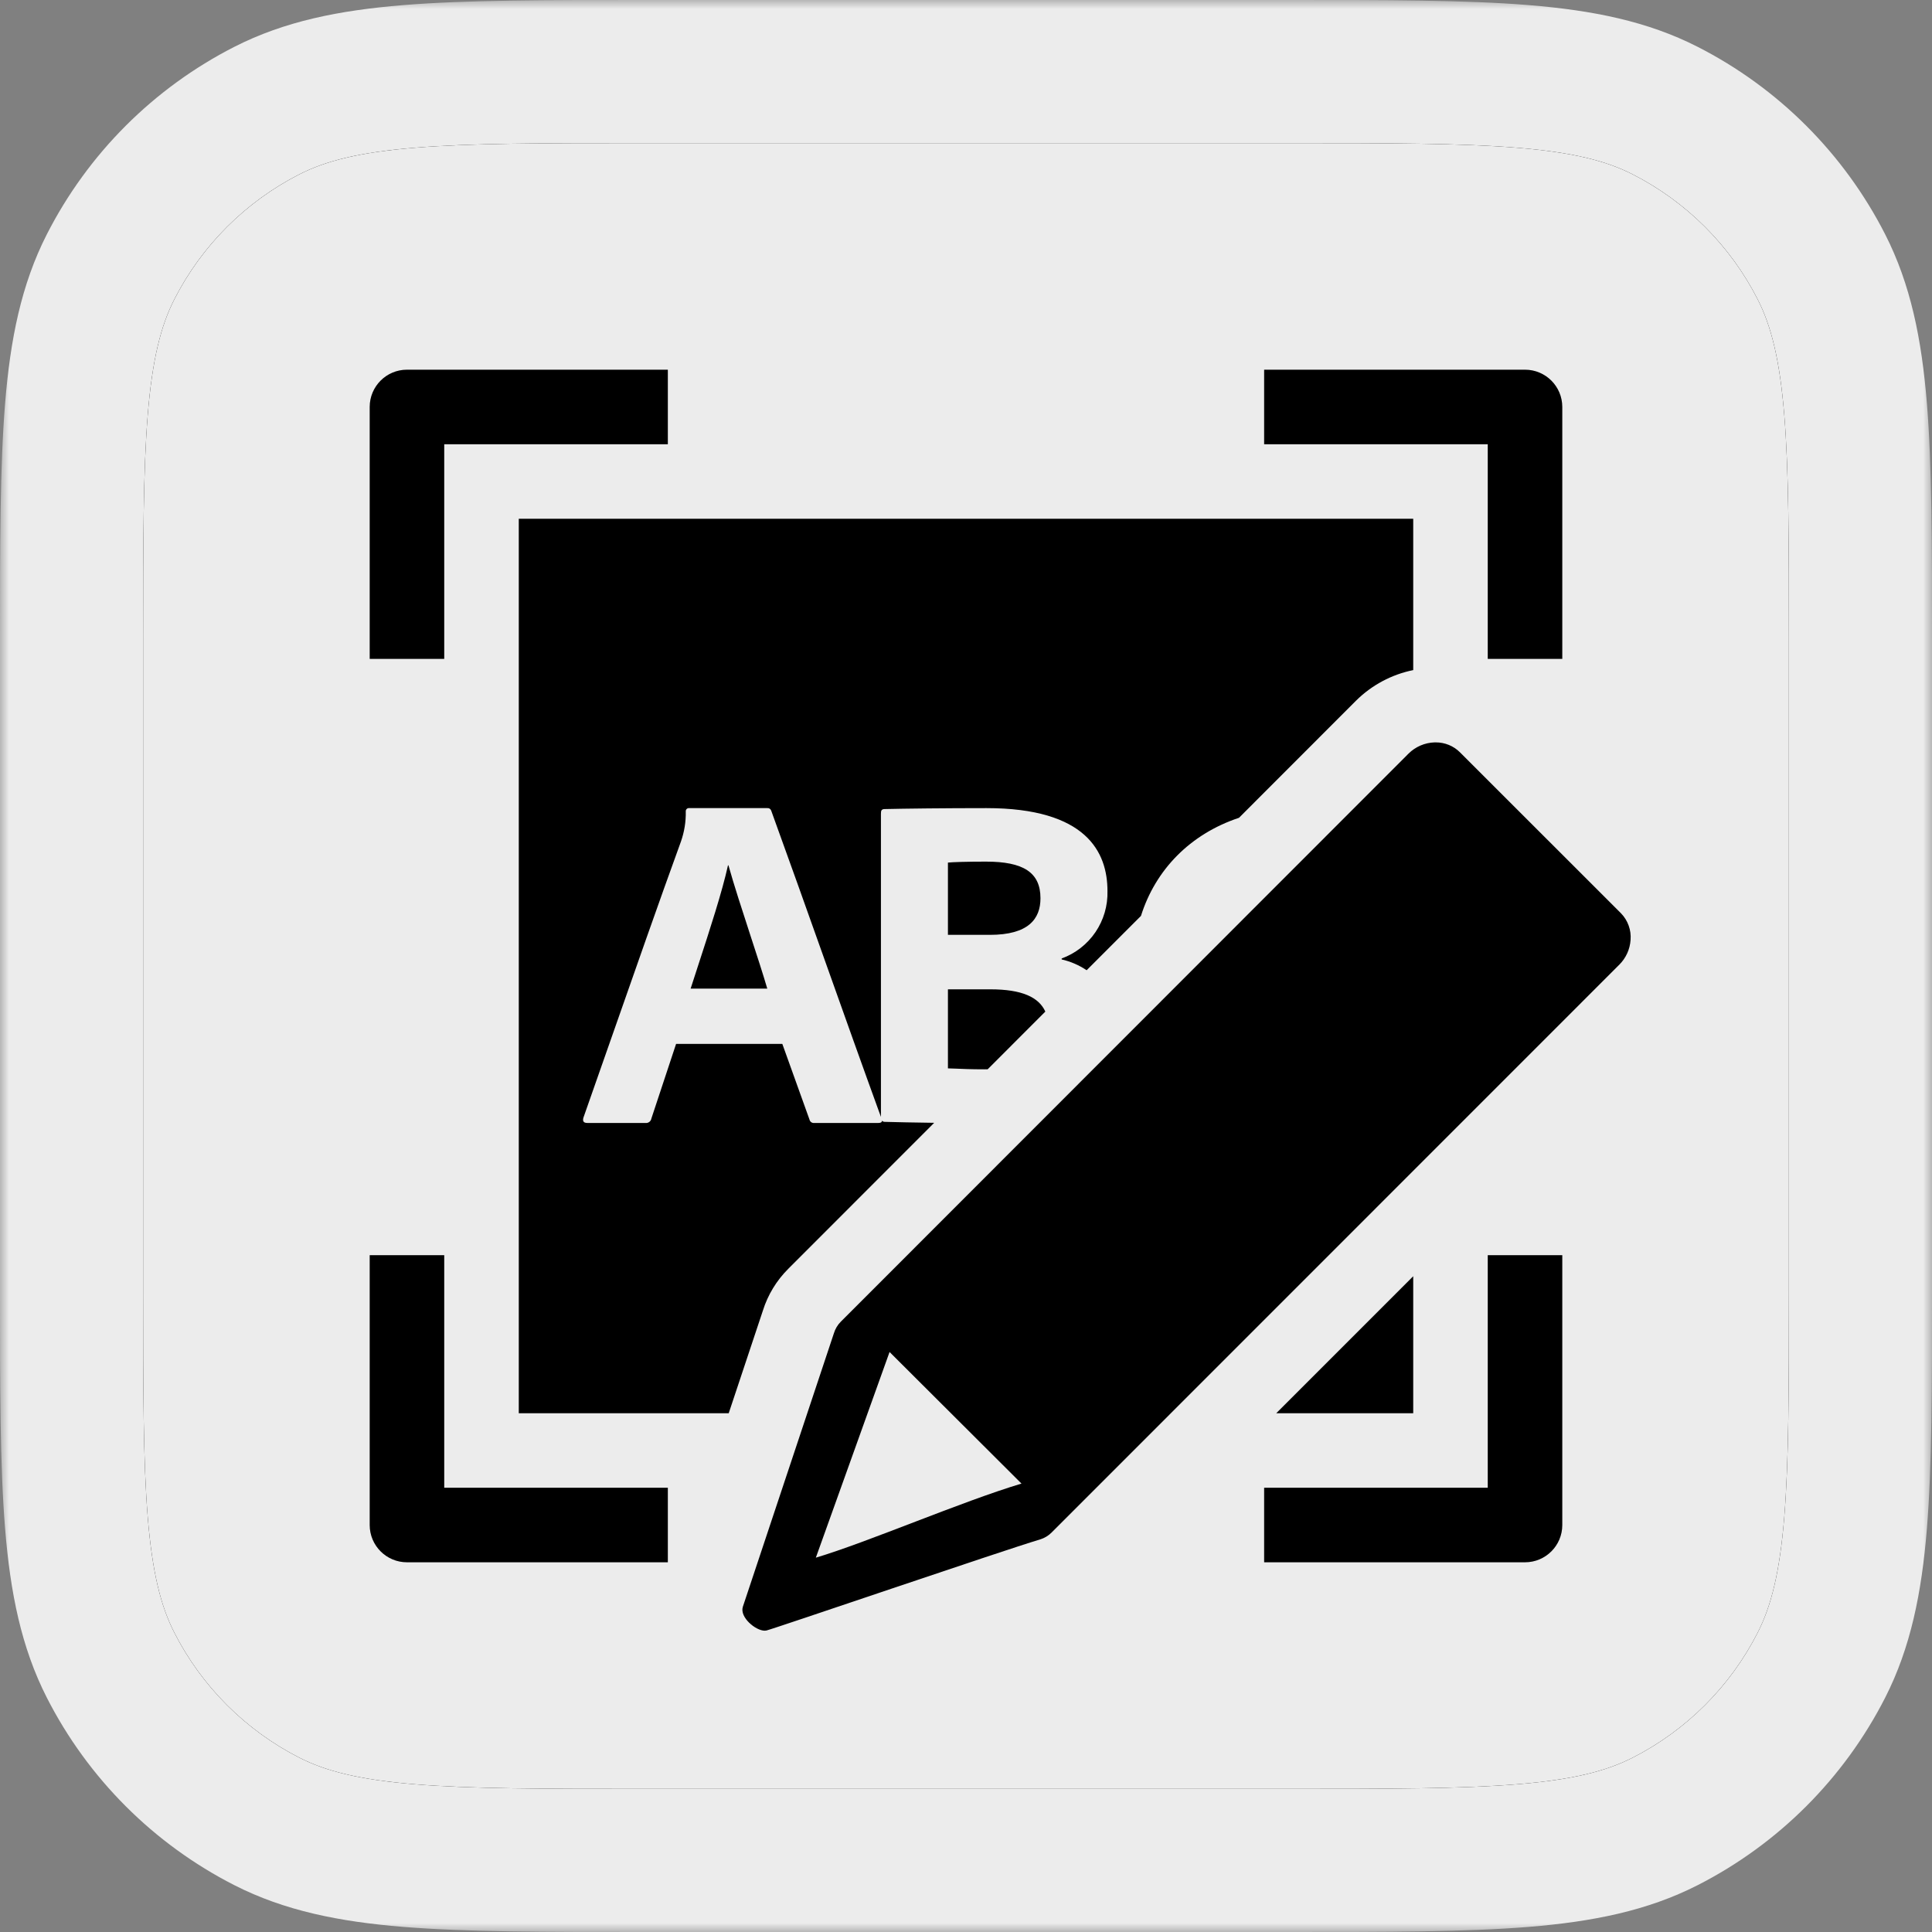
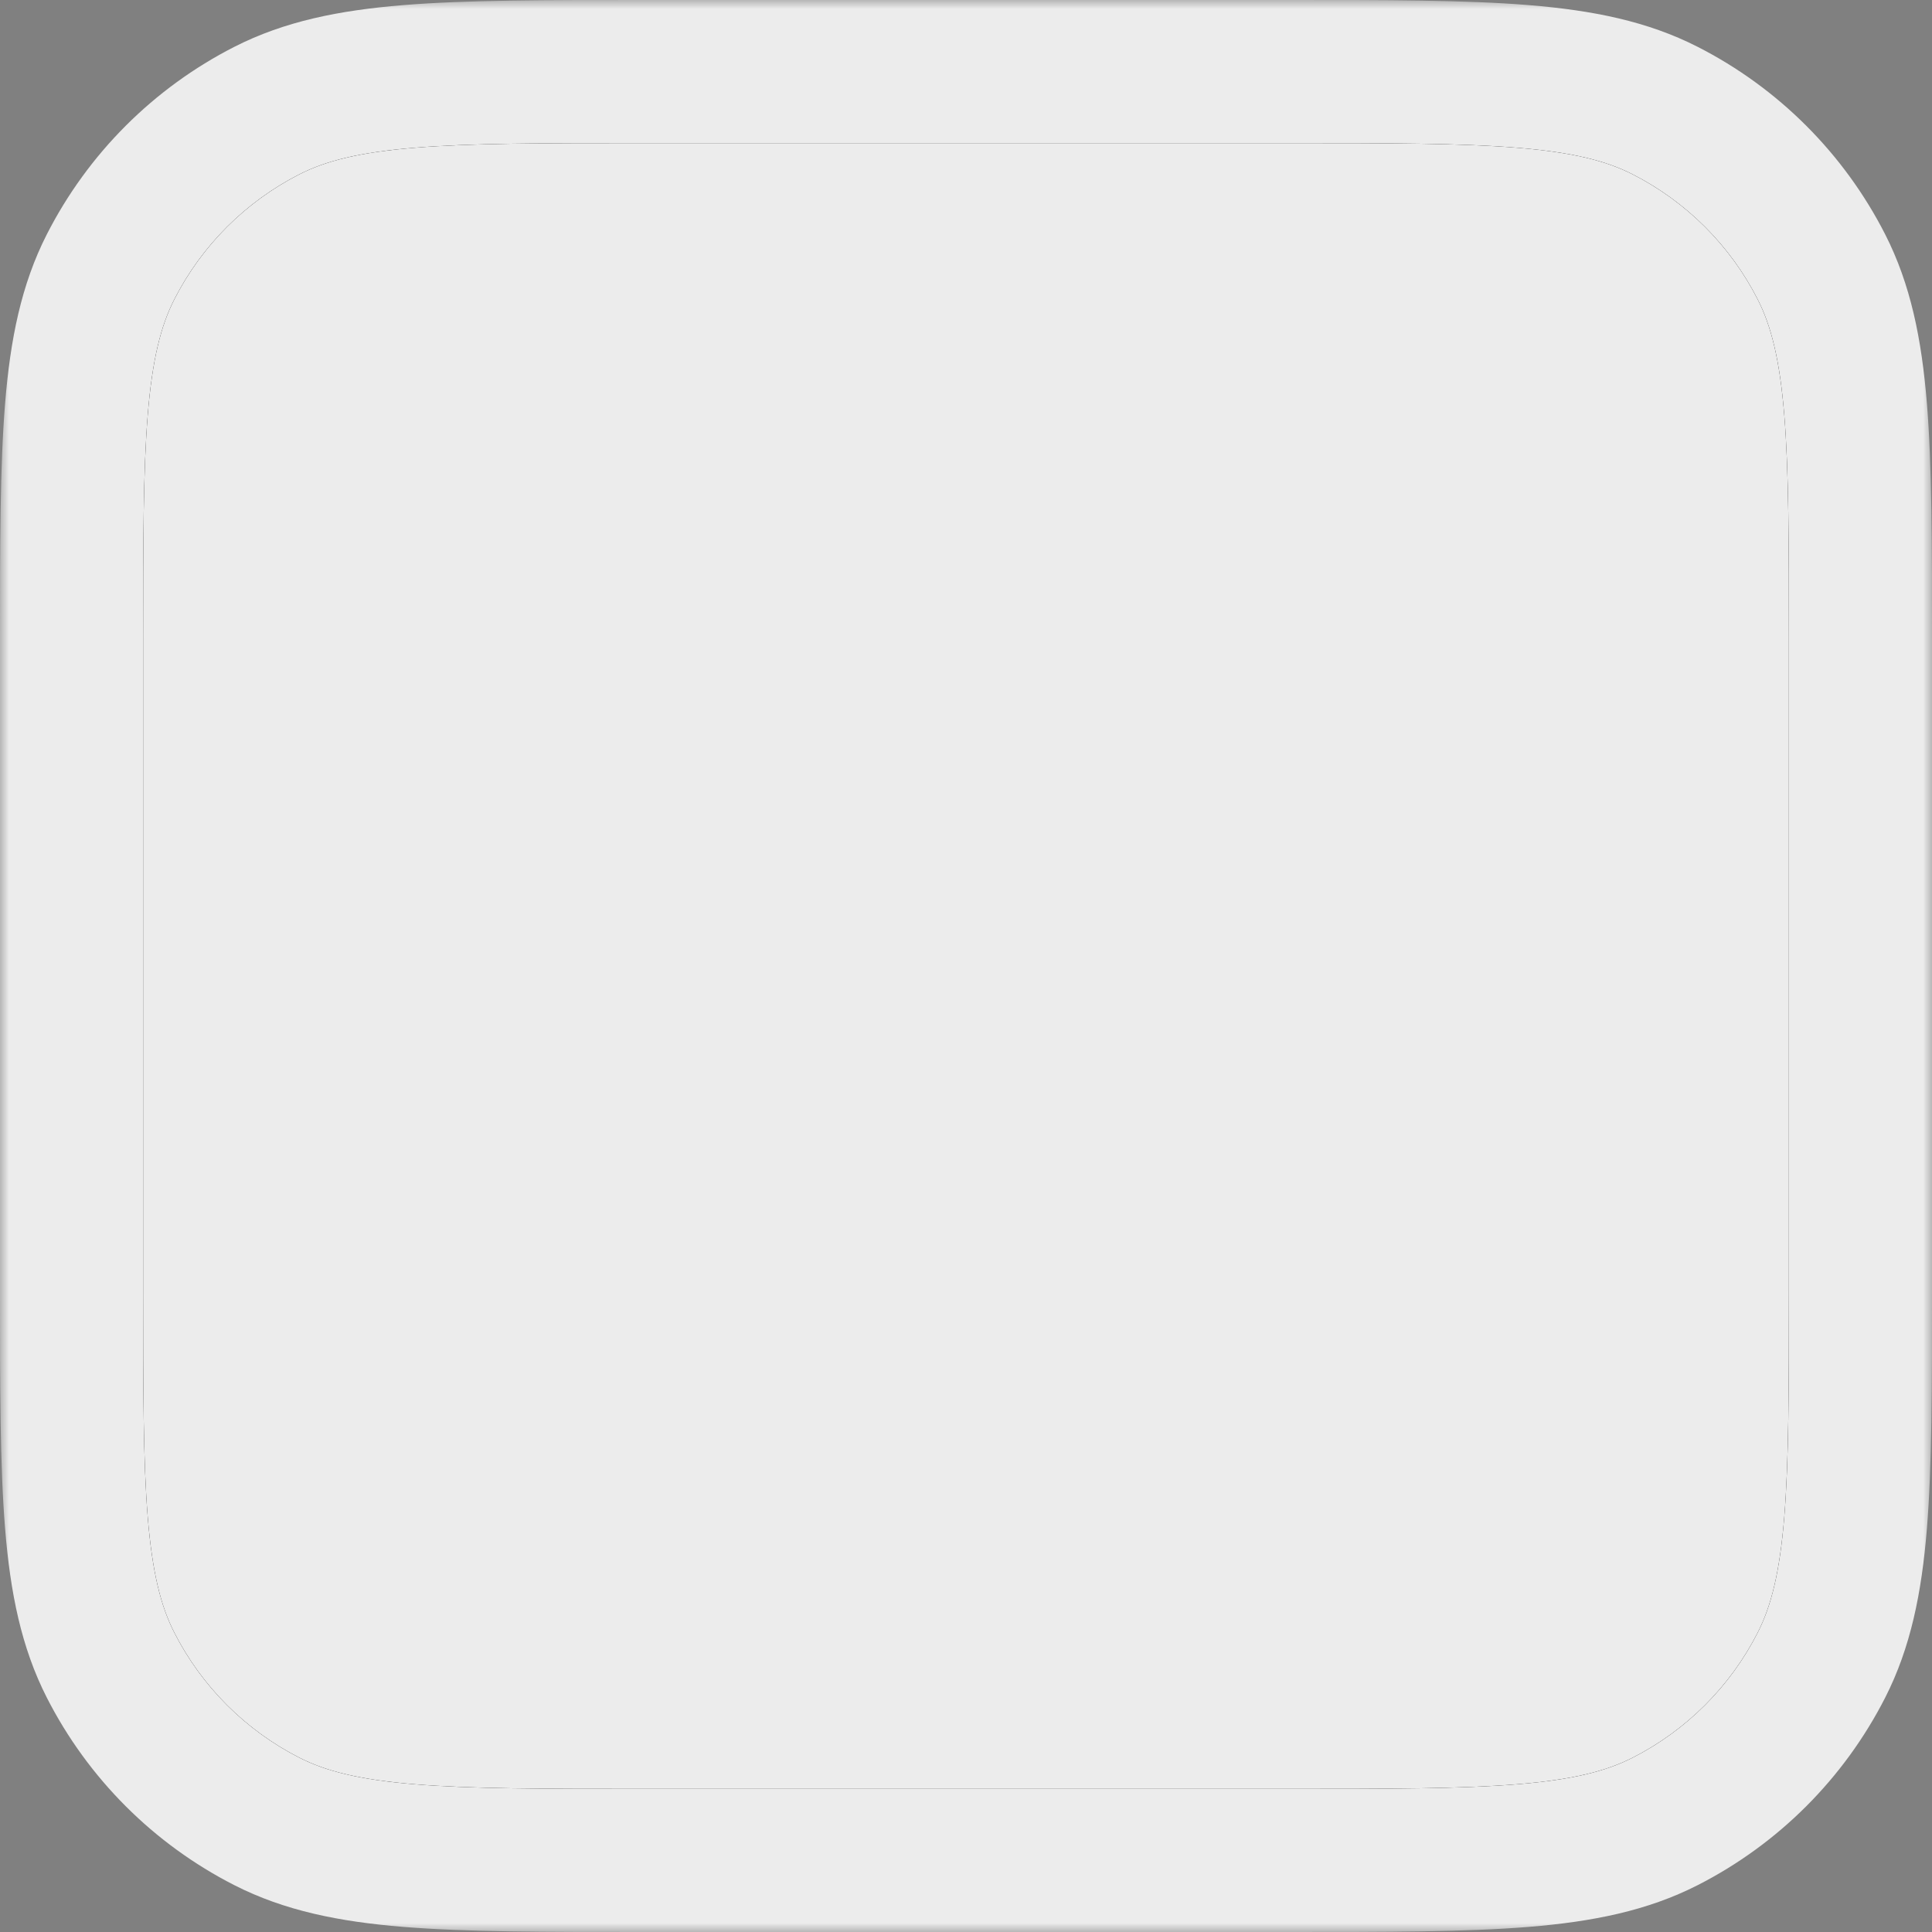
<svg xmlns="http://www.w3.org/2000/svg" fill="none" viewBox="0 0 108 108" height="108" width="108">
  <rect x="0" y="0" width="108" height="108" fill="#808080" stroke="none" />
  <g clip-path="url(#clip0_458_303)">
    <mask fill="black" height="108" width="108" y="0" x="0" maskUnits="userSpaceOnUse" id="path-1-outside-1_458_303">
      <rect height="108" width="108" fill="white" />
      <path d="M4 36C4 24.799 4 19.198 6.18 14.92C8.097 11.157 11.157 8.097 14.92 6.18C19.198 4 24.799 4 36 4H72C83.201 4 88.802 4 93.08 6.18C96.843 8.097 99.903 11.157 101.82 14.92C104 19.198 104 24.799 104 36V72C104 83.201 104 88.802 101.82 93.08C99.903 96.843 96.843 99.903 93.08 101.82C88.802 104 83.201 104 72 104H36C24.799 104 19.198 104 14.92 101.82C11.157 99.903 8.097 96.843 6.18 93.08C4 88.802 4 83.201 4 72V36Z" />
    </mask>
    <path fill="#ECECEC" d="M4 36C4 24.799 4 19.198 6.18 14.92C8.097 11.157 11.157 8.097 14.92 6.18C19.198 4 24.799 4 36 4H72C83.201 4 88.802 4 93.08 6.18C96.843 8.097 99.903 11.157 101.82 14.92C104 19.198 104 24.799 104 36V72C104 83.201 104 88.802 101.82 93.08C99.903 96.843 96.843 99.903 93.08 101.82C88.802 104 83.201 104 72 104H36C24.799 104 19.198 104 14.92 101.82C11.157 99.903 8.097 96.843 6.18 93.08C4 88.802 4 83.201 4 72V36Z" />
    <mask fill="white" id="path-3-inside-2_458_303">
      <path d="M4 36C4 24.799 4 19.198 6.18 14.92C8.097 11.157 11.157 8.097 14.92 6.18C19.198 4 24.799 4 36 4H72C83.201 4 88.802 4 93.08 6.18C96.843 8.097 99.903 11.157 101.82 14.92C104 19.198 104 24.799 104 36V72C104 83.201 104 88.802 101.82 93.08C99.903 96.843 96.843 99.903 93.08 101.82C88.802 104 83.201 104 72 104H36C24.799 104 19.198 104 14.92 101.82C11.157 99.903 8.097 96.843 6.18 93.08C4 88.802 4 83.201 4 72V36Z" />
    </mask>
    <path mask="url(#path-3-inside-2_458_303)" fill="black" d="M14.92 101.82L16.736 98.256L14.92 101.82ZM6.18 93.08L2.616 94.896L6.18 93.08ZM101.82 93.08L105.384 94.896L101.82 93.08ZM93.08 101.82L94.896 105.384L93.08 101.82ZM101.82 14.92L98.256 16.736L101.82 14.92ZM14.92 6.18L16.736 9.744L14.92 6.18ZM36 8H72V0H36V8ZM100 36V72H108V36H100ZM72 100H36V108H72V100ZM8 72V36H0V72H8ZM36 100C30.334 100 26.324 99.997 23.19 99.741C20.102 99.489 18.217 99.011 16.736 98.256L13.104 105.384C15.901 106.809 18.956 107.422 22.538 107.714C26.074 108.003 30.465 108 36 108V100ZM0 72C0 77.534 -0.003 81.926 0.286 85.462C0.578 89.044 1.191 92.099 2.616 94.896L9.744 91.264C8.989 89.783 8.511 87.898 8.259 84.81C8.003 81.676 8 77.666 8 72H0ZM16.736 98.256C13.726 96.722 11.278 94.274 9.744 91.264L2.616 94.896C4.917 99.412 8.588 103.083 13.104 105.384L16.736 98.256ZM100 72C100 77.666 99.997 81.676 99.741 84.81C99.489 87.898 99.011 89.783 98.256 91.264L105.384 94.896C106.809 92.099 107.422 89.044 107.714 85.462C108.003 81.926 108 77.534 108 72H100ZM72 108C77.534 108 81.926 108.003 85.462 107.714C89.044 107.422 92.099 106.809 94.896 105.384L91.264 98.256C89.783 99.011 87.898 99.489 84.81 99.741C81.676 99.997 77.666 100 72 100V108ZM98.256 91.264C96.722 94.274 94.274 96.722 91.264 98.256L94.896 105.384C99.412 103.083 103.083 99.412 105.384 94.896L98.256 91.264ZM72 8C77.666 8 81.676 8.003 84.81 8.259C87.898 8.511 89.783 8.989 91.264 9.744L94.896 2.616C92.099 1.191 89.044 0.578 85.462 0.286C81.926 -0.003 77.534 0 72 0V8ZM108 36C108 30.465 108.003 26.074 107.714 22.538C107.422 18.956 106.809 15.901 105.384 13.104L98.256 16.736C99.011 18.217 99.489 20.102 99.741 23.19C99.997 26.324 100 30.334 100 36H108ZM91.264 9.744C94.274 11.278 96.722 13.726 98.256 16.736L105.384 13.104C103.083 8.588 99.412 4.917 94.896 2.616L91.264 9.744ZM36 0C30.465 0 26.074 -0.003 22.538 0.286C18.956 0.578 15.901 1.191 13.104 2.616L16.736 9.744C18.217 8.989 20.102 8.511 23.19 8.259C26.324 8.003 30.334 8 36 8V0ZM8 36C8 30.334 8.003 26.324 8.259 23.19C8.511 20.102 8.989 18.217 9.744 16.736L2.616 13.104C1.191 15.901 0.578 18.956 0.286 22.538C-0.003 26.074 0 30.465 0 36H8ZM13.104 2.616C8.588 4.917 4.917 8.588 2.616 13.104L9.744 16.736C11.278 13.726 13.726 11.278 16.736 9.744L13.104 2.616Z" />
    <g clip-path="url(#clip1_458_303)">
      <path fill="black" d="M29 29H79V37.459C77.799 37.703 76.686 38.293 75.804 39.167L75.798 39.173L69.261 45.715C66.522 46.628 64.589 48.627 63.781 51.199L60.744 54.237C60.323 53.954 59.85 53.748 59.348 53.633V53.579C60.117 53.299 60.777 52.784 61.237 52.107C61.696 51.43 61.931 50.626 61.908 49.808C61.908 47.626 60.722 45.174 55.145 45.174C52.855 45.174 50.592 45.2 49.407 45.228C49.272 45.255 49.245 45.309 49.245 45.497V62.437C48.229 59.644 47.174 56.679 46.124 53.728L46.124 53.728C45.101 50.852 44.082 47.989 43.109 45.31C43.093 45.266 43.063 45.228 43.024 45.203C42.984 45.179 42.938 45.168 42.891 45.174H38.525C38.499 45.171 38.474 45.174 38.449 45.182C38.425 45.191 38.403 45.205 38.384 45.223C38.366 45.241 38.352 45.264 38.344 45.288C38.335 45.312 38.332 45.338 38.335 45.364C38.346 45.936 38.254 46.505 38.064 47.045C36.885 50.282 35.423 54.462 34.157 58.078L34.157 58.079L34.157 58.08L34.156 58.081C33.588 59.705 33.059 61.215 32.614 62.476C32.559 62.666 32.614 62.774 32.83 62.774H36.085C36.16 62.783 36.236 62.762 36.297 62.717C36.357 62.671 36.398 62.605 36.411 62.53L37.794 58.354H43.732L45.251 62.584C45.264 62.644 45.299 62.697 45.349 62.732C45.4 62.768 45.461 62.782 45.522 62.774H49.105C49.235 62.774 49.301 62.735 49.304 62.65C49.319 62.664 49.334 62.677 49.352 62.686C49.377 62.7 49.405 62.709 49.433 62.712C50.076 62.728 51.083 62.753 52.221 62.766L44.073 70.919L44.064 70.929C43.408 71.582 42.921 72.384 42.645 73.266L40.736 79H29V29ZM45.128 79H45.128L46.614 74.535C46.688 74.287 46.822 74.061 47.006 73.879L58.549 62.329C58.549 62.329 58.549 62.329 58.549 62.329L47.006 73.879C46.822 74.061 46.688 74.287 46.614 74.535L45.128 79ZM71.344 79H79V71.342L71.344 79ZM79 41.904V41.904C78.908 41.971 78.821 42.044 78.74 42.125L75.439 45.428C75.439 45.428 75.439 45.428 75.439 45.428L78.74 42.125C78.821 42.044 78.908 41.97 79 41.904ZM67.183 53.689L72.54 48.328C72.541 48.328 72.541 48.328 72.541 48.328L67.183 53.69C67.183 53.689 67.183 53.689 67.183 53.689ZM63.769 57.105L62.545 58.329C62.545 58.33 62.545 58.33 62.545 58.33L63.769 57.105C63.769 57.105 63.769 57.105 63.769 57.105ZM58.435 56.548L55.211 59.774C55.145 59.775 55.079 59.776 55.011 59.776C54.283 59.776 53.766 59.753 53.413 59.737L53.413 59.737L53.413 59.737L53.413 59.737L53.413 59.737C53.23 59.729 53.091 59.723 52.99 59.723V55.304H55.361C57.137 55.304 58.071 55.748 58.435 56.548ZM52.99 52.259H55.334C57.489 52.259 58.163 51.37 58.163 50.213C58.163 48.757 57.192 48.165 55.118 48.165C54.067 48.165 53.232 48.191 52.99 48.219V52.259ZM42.891 55.263C42.649 54.437 42.298 53.361 41.935 52.25C41.488 50.879 41.023 49.453 40.721 48.373H40.695C40.367 49.858 39.671 51.994 39.044 53.916L39.044 53.916L39.044 53.916C38.892 54.382 38.744 54.834 38.607 55.263H42.891Z" clip-rule="evenodd" fill-rule="evenodd" />
      <path fill="black" d="M70.666 87.333H85.25C86.4 87.333 87.333 86.4 87.333 85.25V70.166H83.166V83.166H70.666V87.333ZM83.166 36.833H87.333V22.75C87.333 21.599 86.4 20.666 85.25 20.666H70.666V24.833H83.166V36.833ZM37.333 87.333V83.166H24.833V70.166H20.666V85.25C20.666 86.4 21.599 87.333 22.75 87.333H37.333ZM20.666 36.833H24.833V24.833H37.333V20.666H22.75C21.599 20.666 20.666 21.599 20.666 22.75V36.833Z" clip-rule="evenodd" fill-rule="evenodd" />
-       <path fill="black" d="M90.619 51.058L81.61 42.052C81.432 41.875 81.221 41.735 80.989 41.641C80.756 41.546 80.507 41.498 80.256 41.5H80.198C79.65 41.516 79.129 41.739 78.74 42.125L47.006 73.879C46.822 74.061 46.688 74.287 46.614 74.535L41.523 89.827C41.346 90.415 42.242 91.156 42.748 91.156C42.78 91.156 42.812 91.153 42.844 91.146C43.275 91.046 55.885 86.733 58.144 86.054C58.388 85.98 58.61 85.847 58.789 85.665L90.525 53.921C90.894 53.552 91.116 53.062 91.15 52.542C91.172 52.271 91.136 51.998 91.044 51.743C90.953 51.487 90.808 51.254 90.619 51.058ZM45.606 87.075L49.727 75.577L57.102 82.933C53.725 83.948 48.523 86.204 45.606 87.075Z" />
    </g>
  </g>
  <path mask="url(#path-1-outside-1_458_303)" fill="#ECECEC" d="M14.92 101.82L16.736 98.256L14.92 101.82ZM6.18 93.08L2.616 94.896L6.18 93.08ZM101.82 93.08L105.384 94.896L101.82 93.08ZM93.08 101.82L94.896 105.384L93.08 101.82ZM101.82 14.92L98.256 16.736L101.82 14.92ZM14.92 6.18L16.736 9.744L14.92 6.18ZM36 8H72V0H36V8ZM100 36V72H108V36H100ZM72 100H36V108H72V100ZM8 72V36H0V72H8ZM36 100C30.334 100 26.324 99.997 23.19 99.741C20.102 99.489 18.217 99.011 16.736 98.256L13.104 105.384C15.901 106.809 18.956 107.422 22.538 107.714C26.074 108.003 30.465 108 36 108V100ZM0 72C0 77.534 -0.003 81.926 0.286 85.462C0.578 89.044 1.191 92.099 2.616 94.896L9.744 91.264C8.989 89.783 8.511 87.898 8.259 84.81C8.003 81.676 8 77.666 8 72H0ZM16.736 98.256C13.726 96.722 11.278 94.274 9.744 91.264L2.616 94.896C4.917 99.412 8.588 103.083 13.104 105.384L16.736 98.256ZM100 72C100 77.666 99.997 81.676 99.741 84.81C99.489 87.898 99.011 89.783 98.256 91.264L105.384 94.896C106.809 92.099 107.422 89.044 107.714 85.462C108.003 81.926 108 77.534 108 72H100ZM72 108C77.534 108 81.926 108.003 85.462 107.714C89.044 107.422 92.099 106.809 94.896 105.384L91.264 98.256C89.783 99.011 87.898 99.489 84.81 99.741C81.676 99.997 77.666 100 72 100V108ZM98.256 91.264C96.722 94.274 94.274 96.722 91.264 98.256L94.896 105.384C99.412 103.083 103.083 99.412 105.384 94.896L98.256 91.264ZM72 8C77.666 8 81.676 8.003 84.81 8.259C87.898 8.511 89.783 8.989 91.264 9.744L94.896 2.616C92.099 1.191 89.044 0.578 85.462 0.286C81.926 -0.003 77.534 0 72 0V8ZM108 36C108 30.465 108.003 26.074 107.714 22.538C107.422 18.956 106.809 15.901 105.384 13.104L98.256 16.736C99.011 18.217 99.489 20.102 99.741 23.19C99.997 26.324 100 30.334 100 36H108ZM91.264 9.744C94.274 11.278 96.722 13.726 98.256 16.736L105.384 13.104C103.083 8.588 99.412 4.917 94.896 2.616L91.264 9.744ZM36 0C30.465 0 26.074 -0.003 22.538 0.286C18.956 0.578 15.901 1.191 13.104 2.616L16.736 9.744C18.217 8.989 20.102 8.511 23.19 8.259C26.324 8.003 30.334 8 36 8V0ZM8 36C8 30.334 8.003 26.324 8.259 23.19C8.511 20.102 8.989 18.217 9.744 16.736L2.616 13.104C1.191 15.901 0.578 18.956 0.286 22.538C-0.003 26.074 0 30.465 0 36H8ZM13.104 2.616C8.588 4.917 4.917 8.588 2.616 13.104L9.744 16.736C11.278 13.726 13.726 11.278 16.736 9.744L13.104 2.616Z" />
  <defs>
    <clipPath id="clip0_458_303">
      <path fill="white" d="M4 36C4 24.799 4 19.198 6.18 14.92C8.097 11.157 11.157 8.097 14.92 6.18C19.198 4 24.799 4 36 4H72C83.201 4 88.802 4 93.08 6.18C96.843 8.097 99.903 11.157 101.82 14.92C104 19.198 104 24.799 104 36V72C104 83.201 104 88.802 101.82 93.08C99.903 96.843 96.843 99.903 93.08 101.82C88.802 104 83.201 104 72 104H36C24.799 104 19.198 104 14.92 101.82C11.157 99.903 8.097 96.843 6.18 93.08C4 88.802 4 83.201 4 72V36Z" />
    </clipPath>
    <clipPath id="clip1_458_303">
-       <rect transform="translate(16.5 16.5)" fill="white" height="75" width="75" />
-     </clipPath>
+       </clipPath>
  </defs>
</svg>